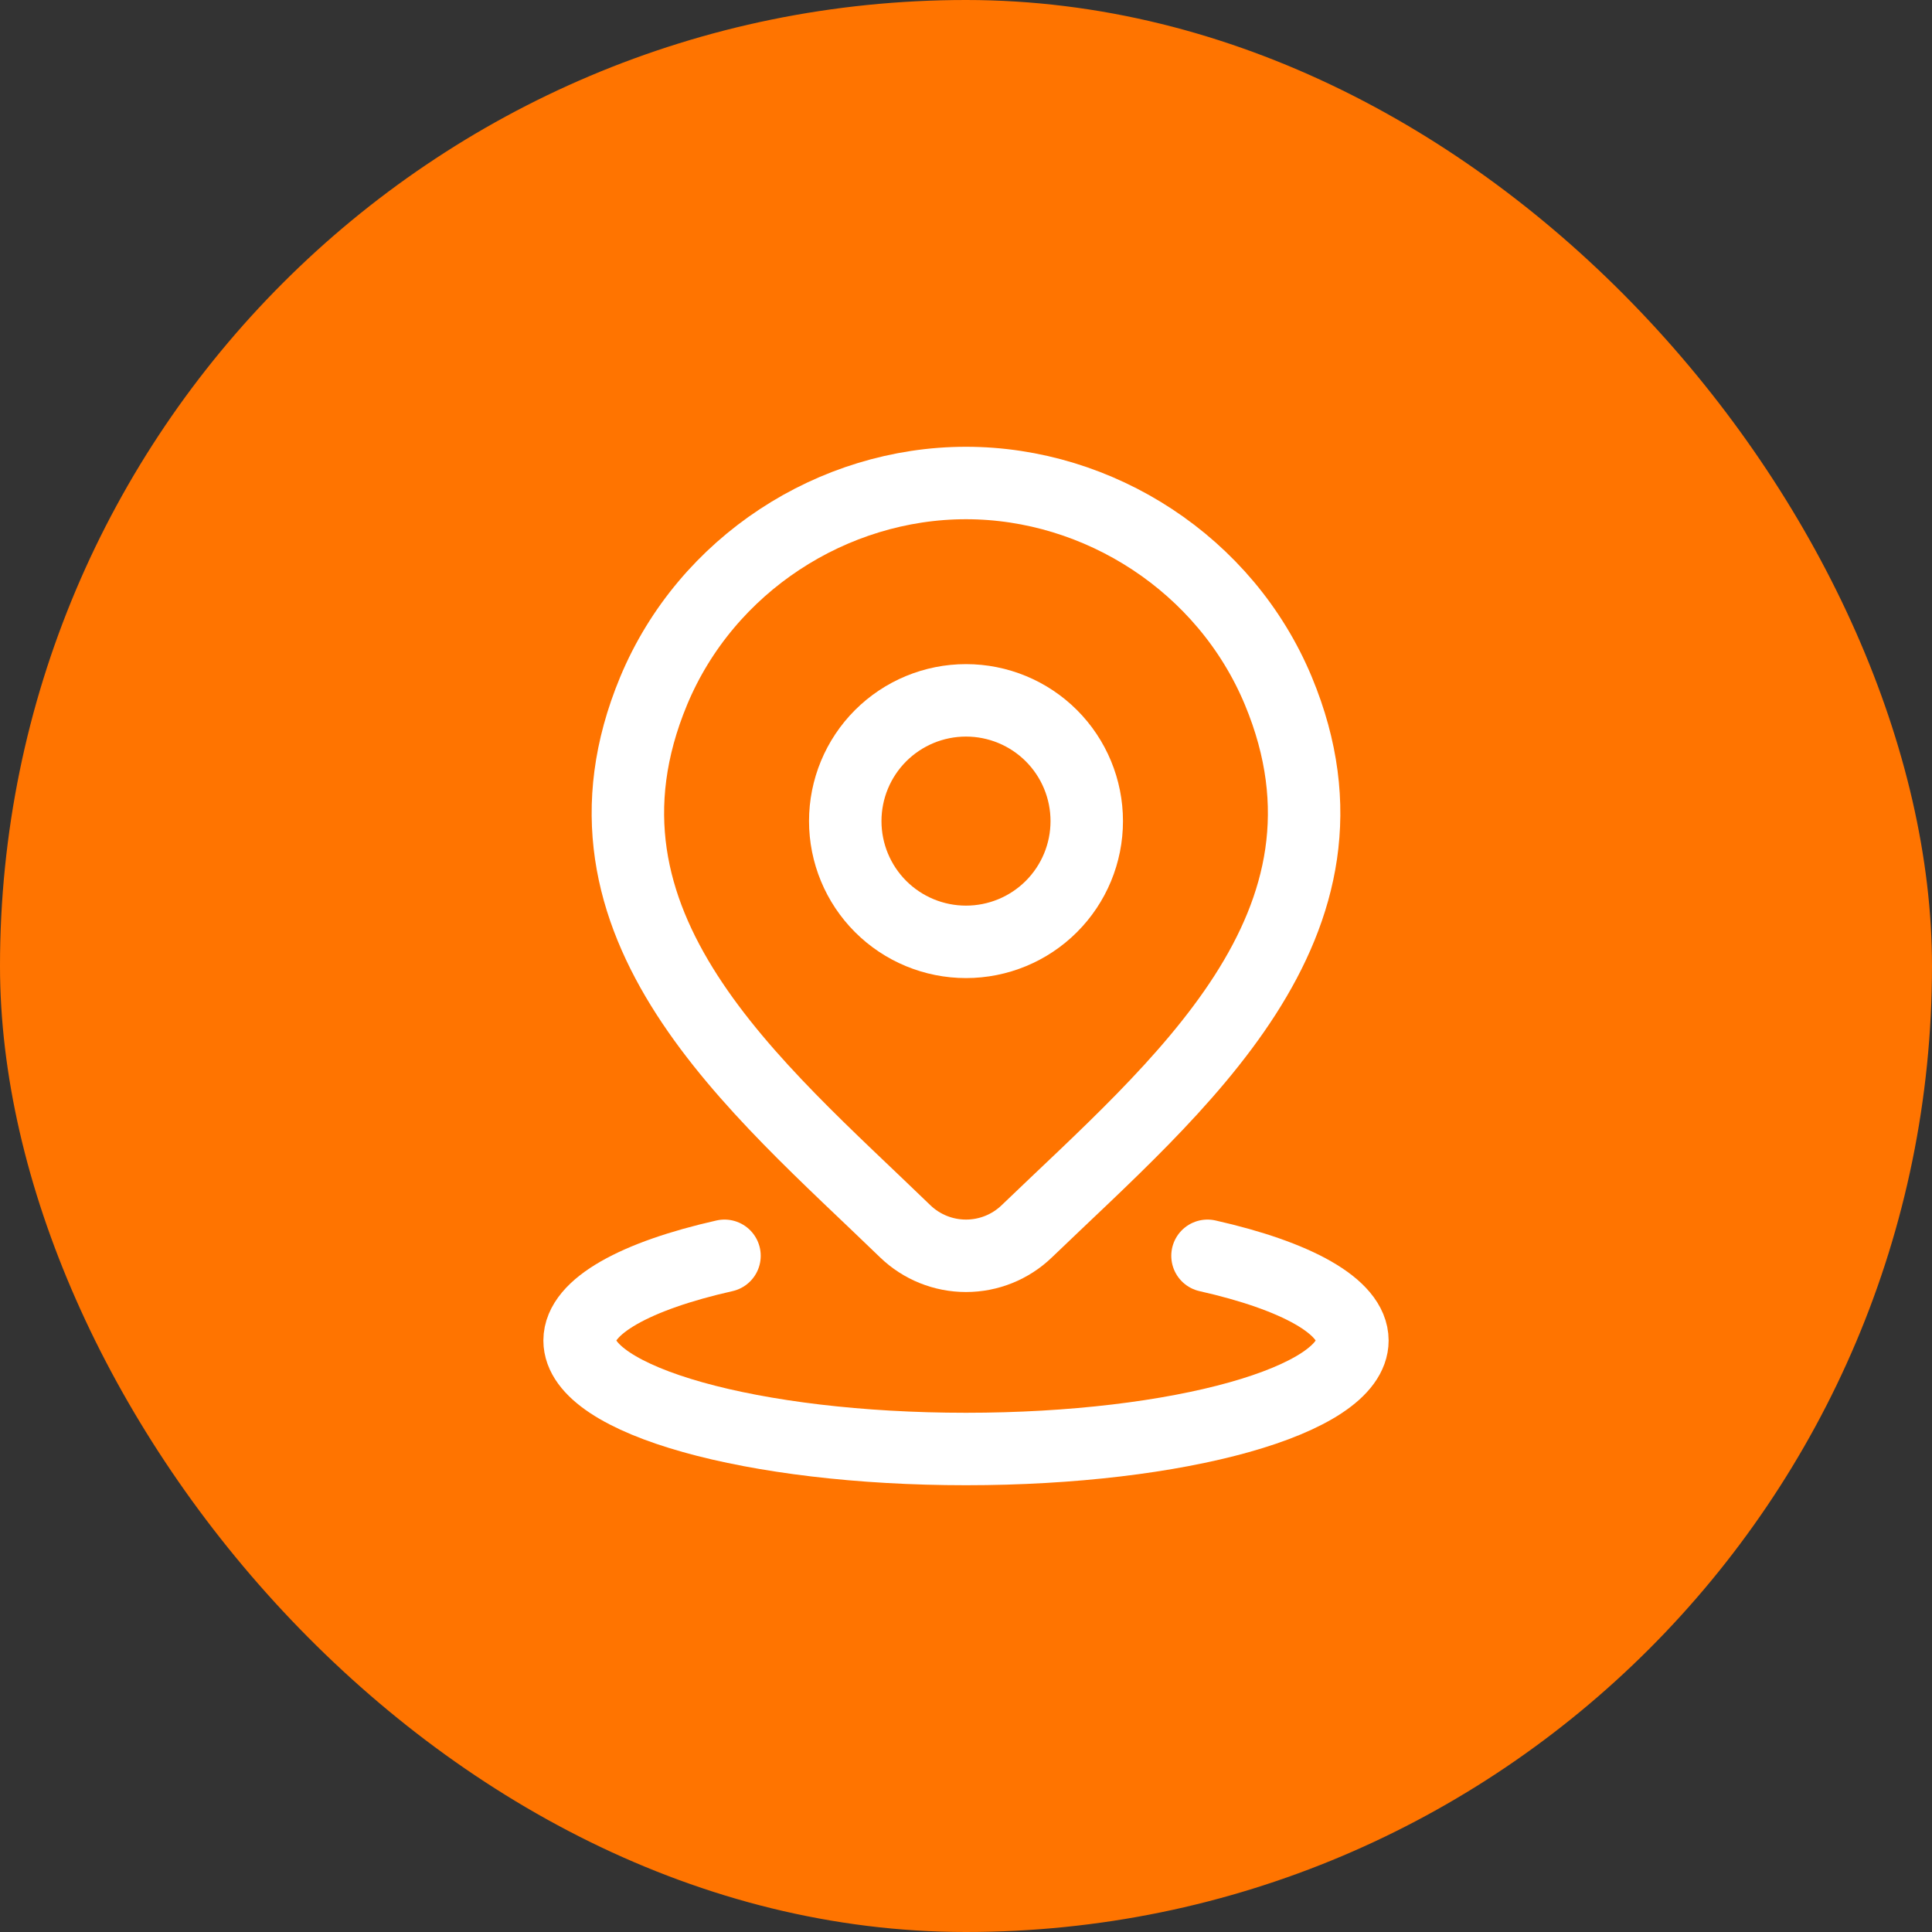
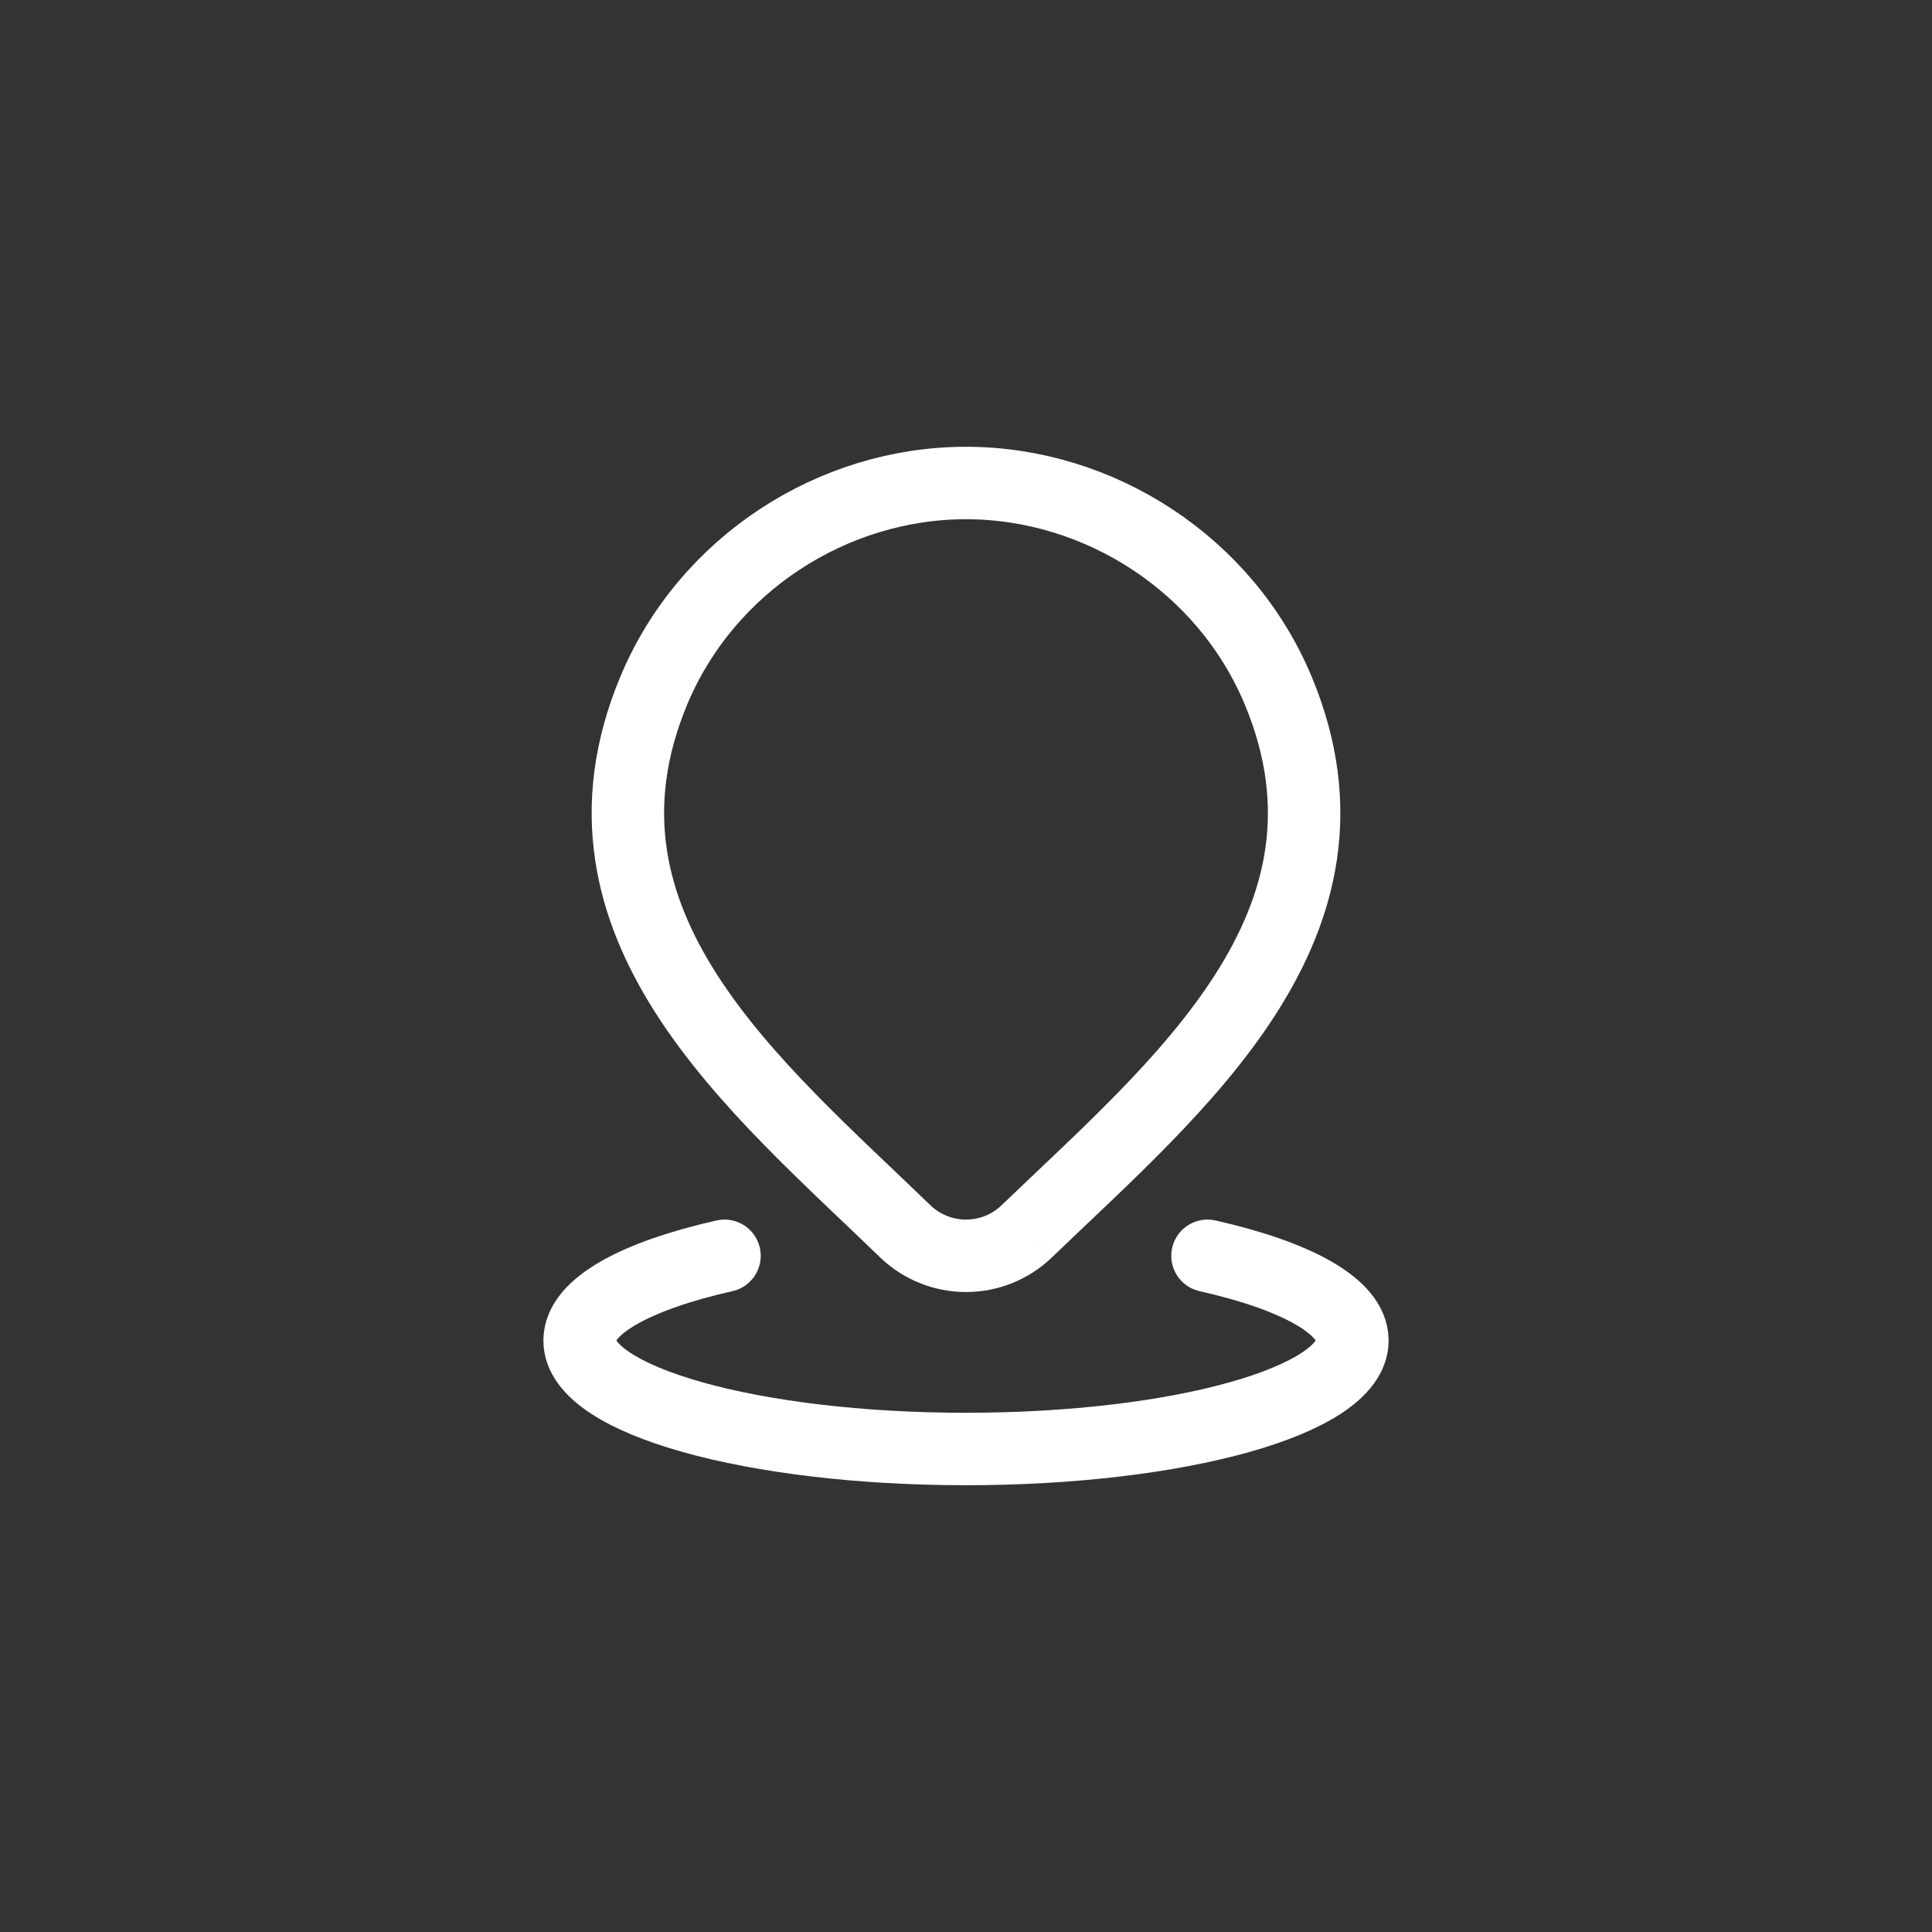
<svg xmlns="http://www.w3.org/2000/svg" width="40" height="40" viewBox="0 0 40 40" fill="none">
  <rect x="0" y="0" width="40" height="40" fill="#333333" stroke="none" />
-   <rect width="40" height="40" rx="20" fill="#FF7400" />
  <path d="M15 26C13.171 26.412 12 27.044 12 27.754C12 28.994 15.582 30 20 30C24.418 30 28 28.994 28 27.754C28 27.044 26.829 26.412 25 26" stroke="white" stroke-width="1.5" stroke-linecap="round" />
-   <path d="M22.5 17C22.5 17.663 22.237 18.299 21.768 18.768C21.299 19.237 20.663 19.5 20 19.5C19.337 19.5 18.701 19.237 18.232 18.768C17.763 18.299 17.5 17.663 17.5 17C17.5 16.337 17.763 15.701 18.232 15.232C18.701 14.763 19.337 14.5 20 14.5C20.663 14.5 21.299 14.763 21.768 15.232C22.237 15.701 22.5 16.337 22.5 17Z" stroke="white" stroke-width="1.5" />
-   <path d="M21.257 25.494C20.919 25.819 20.469 26 20 26C19.531 26 19.081 25.819 18.743 25.494C15.654 22.501 11.515 19.158 13.533 14.304C14.626 11.679 17.246 10 20 10C22.754 10 25.375 11.68 26.467 14.304C28.483 19.151 24.354 22.511 21.257 25.494Z" stroke="white" stroke-width="1.5" />
+   <path d="M21.257 25.494C20.919 25.819 20.469 26 20 26C19.531 26 19.081 25.819 18.743 25.494C15.654 22.501 11.515 19.158 13.533 14.304C14.626 11.679 17.246 10 20 10C22.754 10 25.375 11.68 26.467 14.304C28.483 19.151 24.354 22.511 21.257 25.494" stroke="white" stroke-width="1.5" />
</svg>